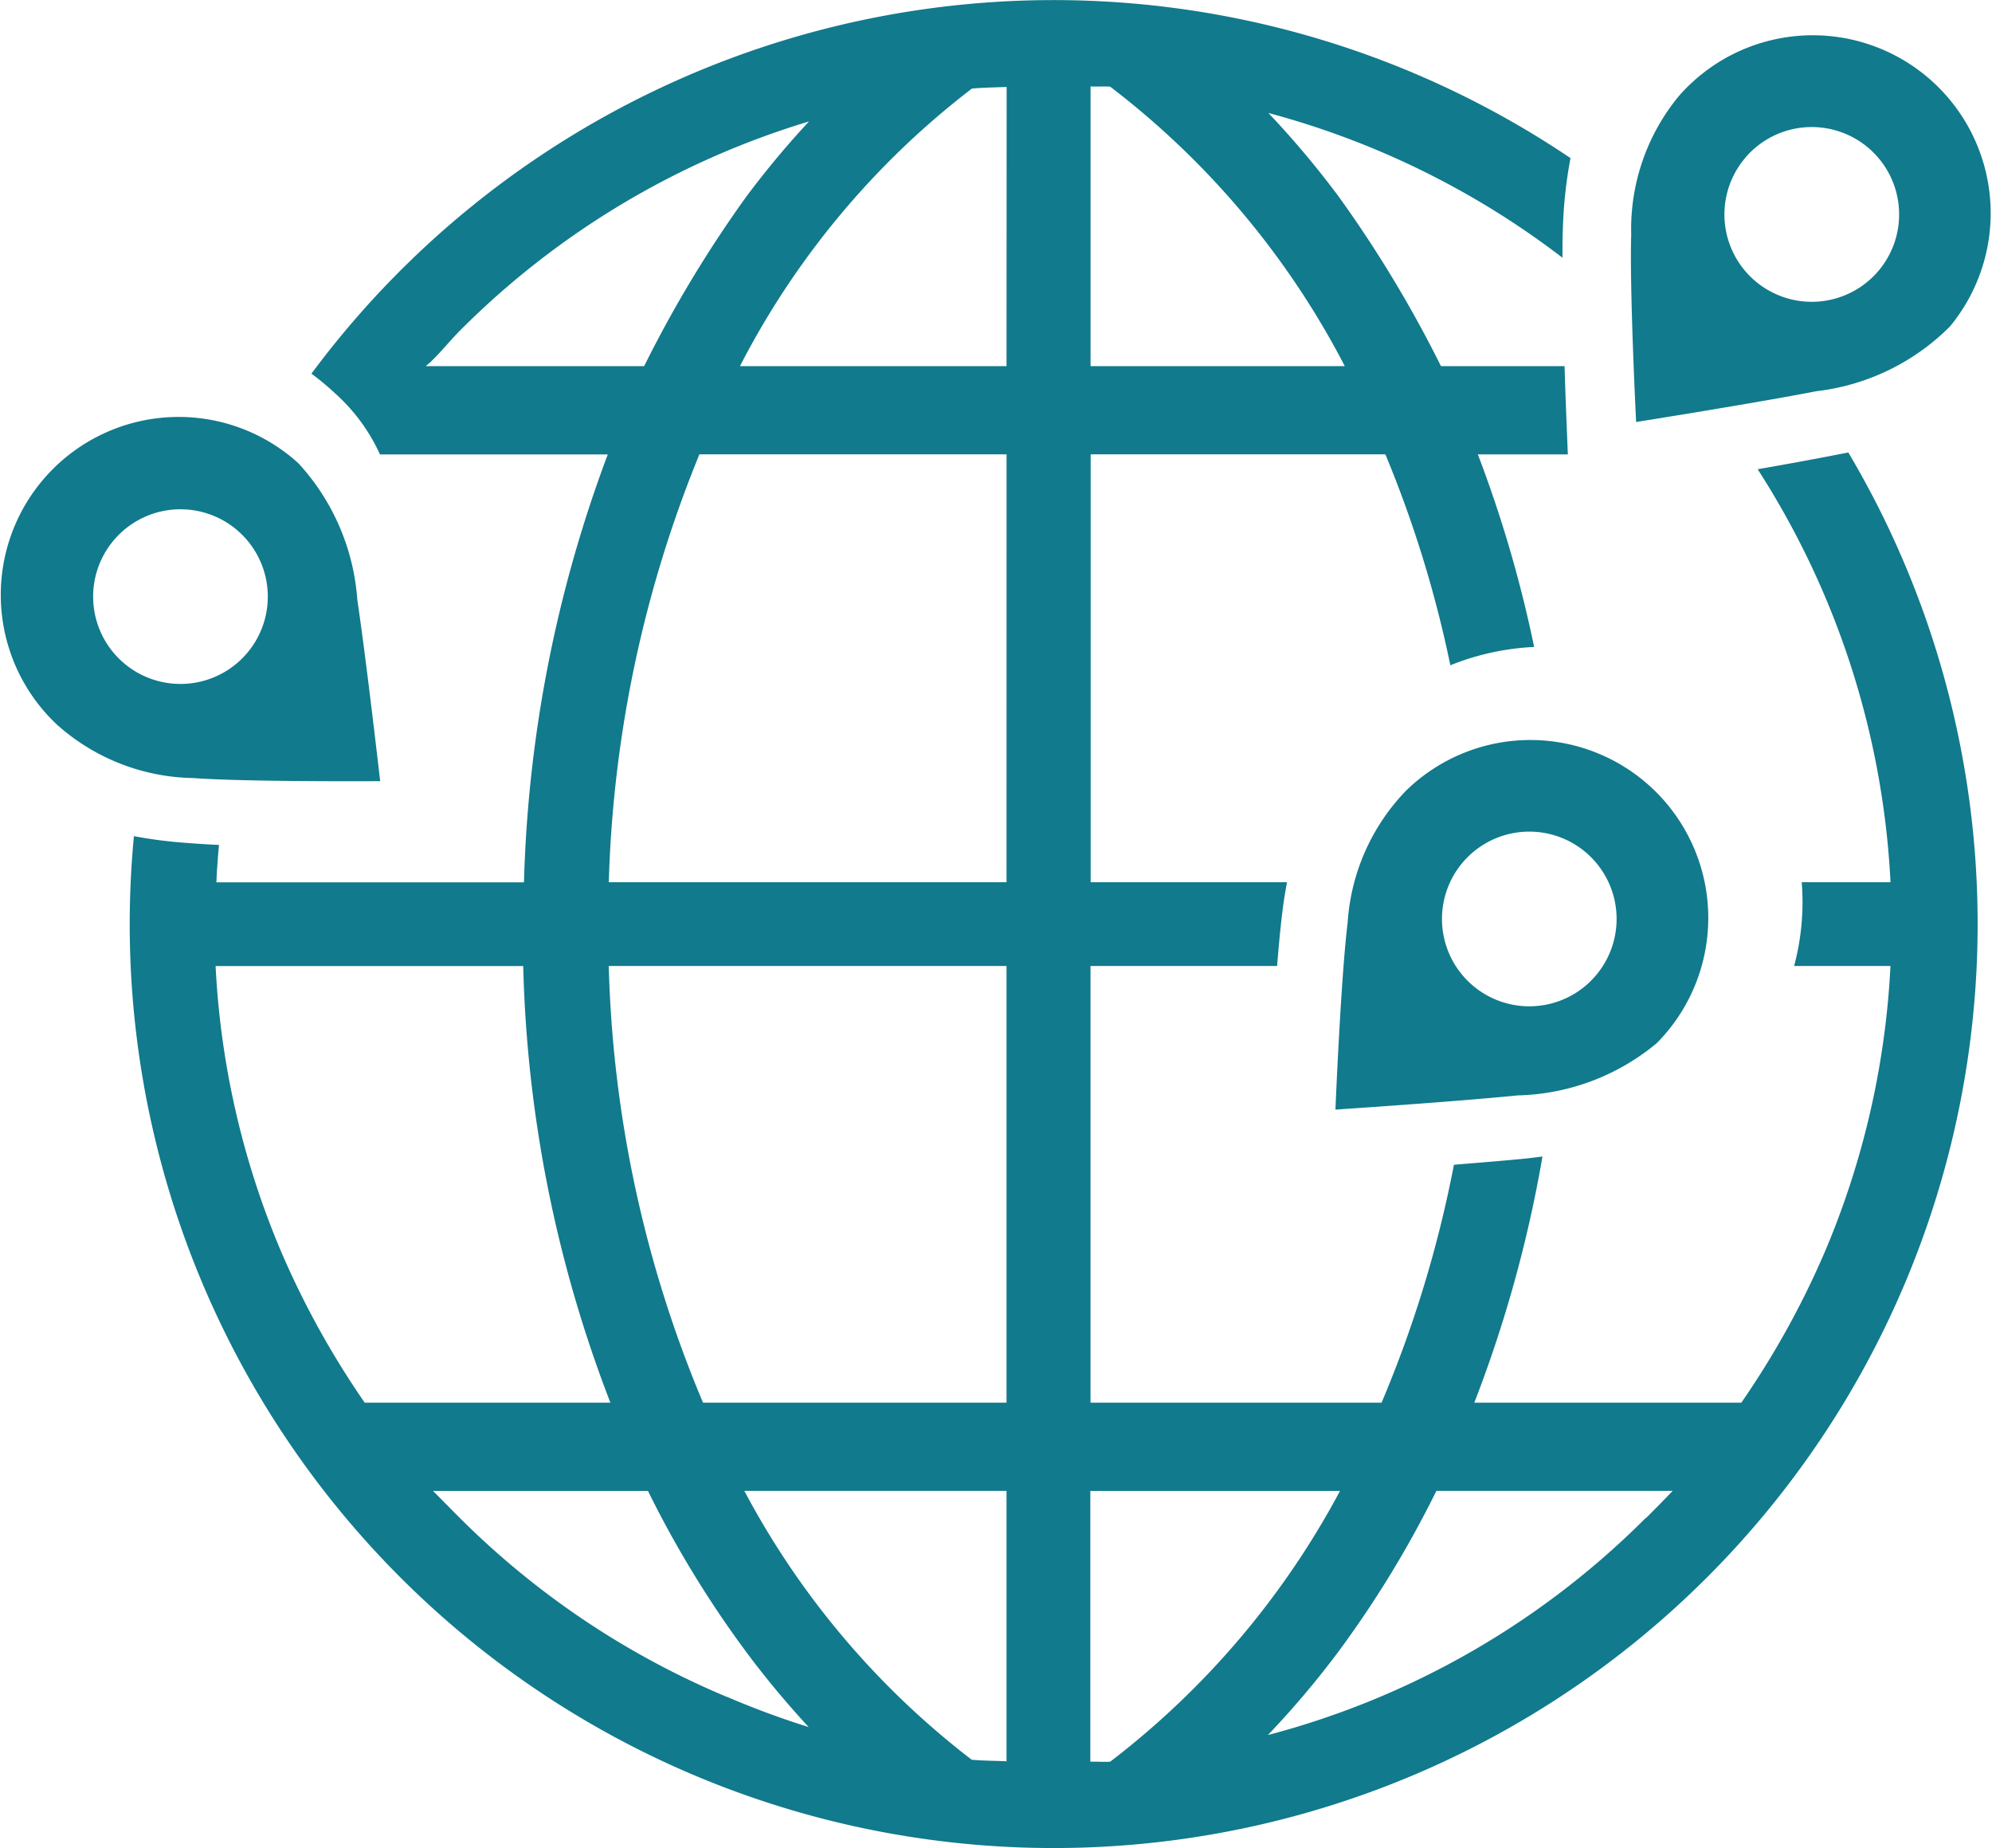
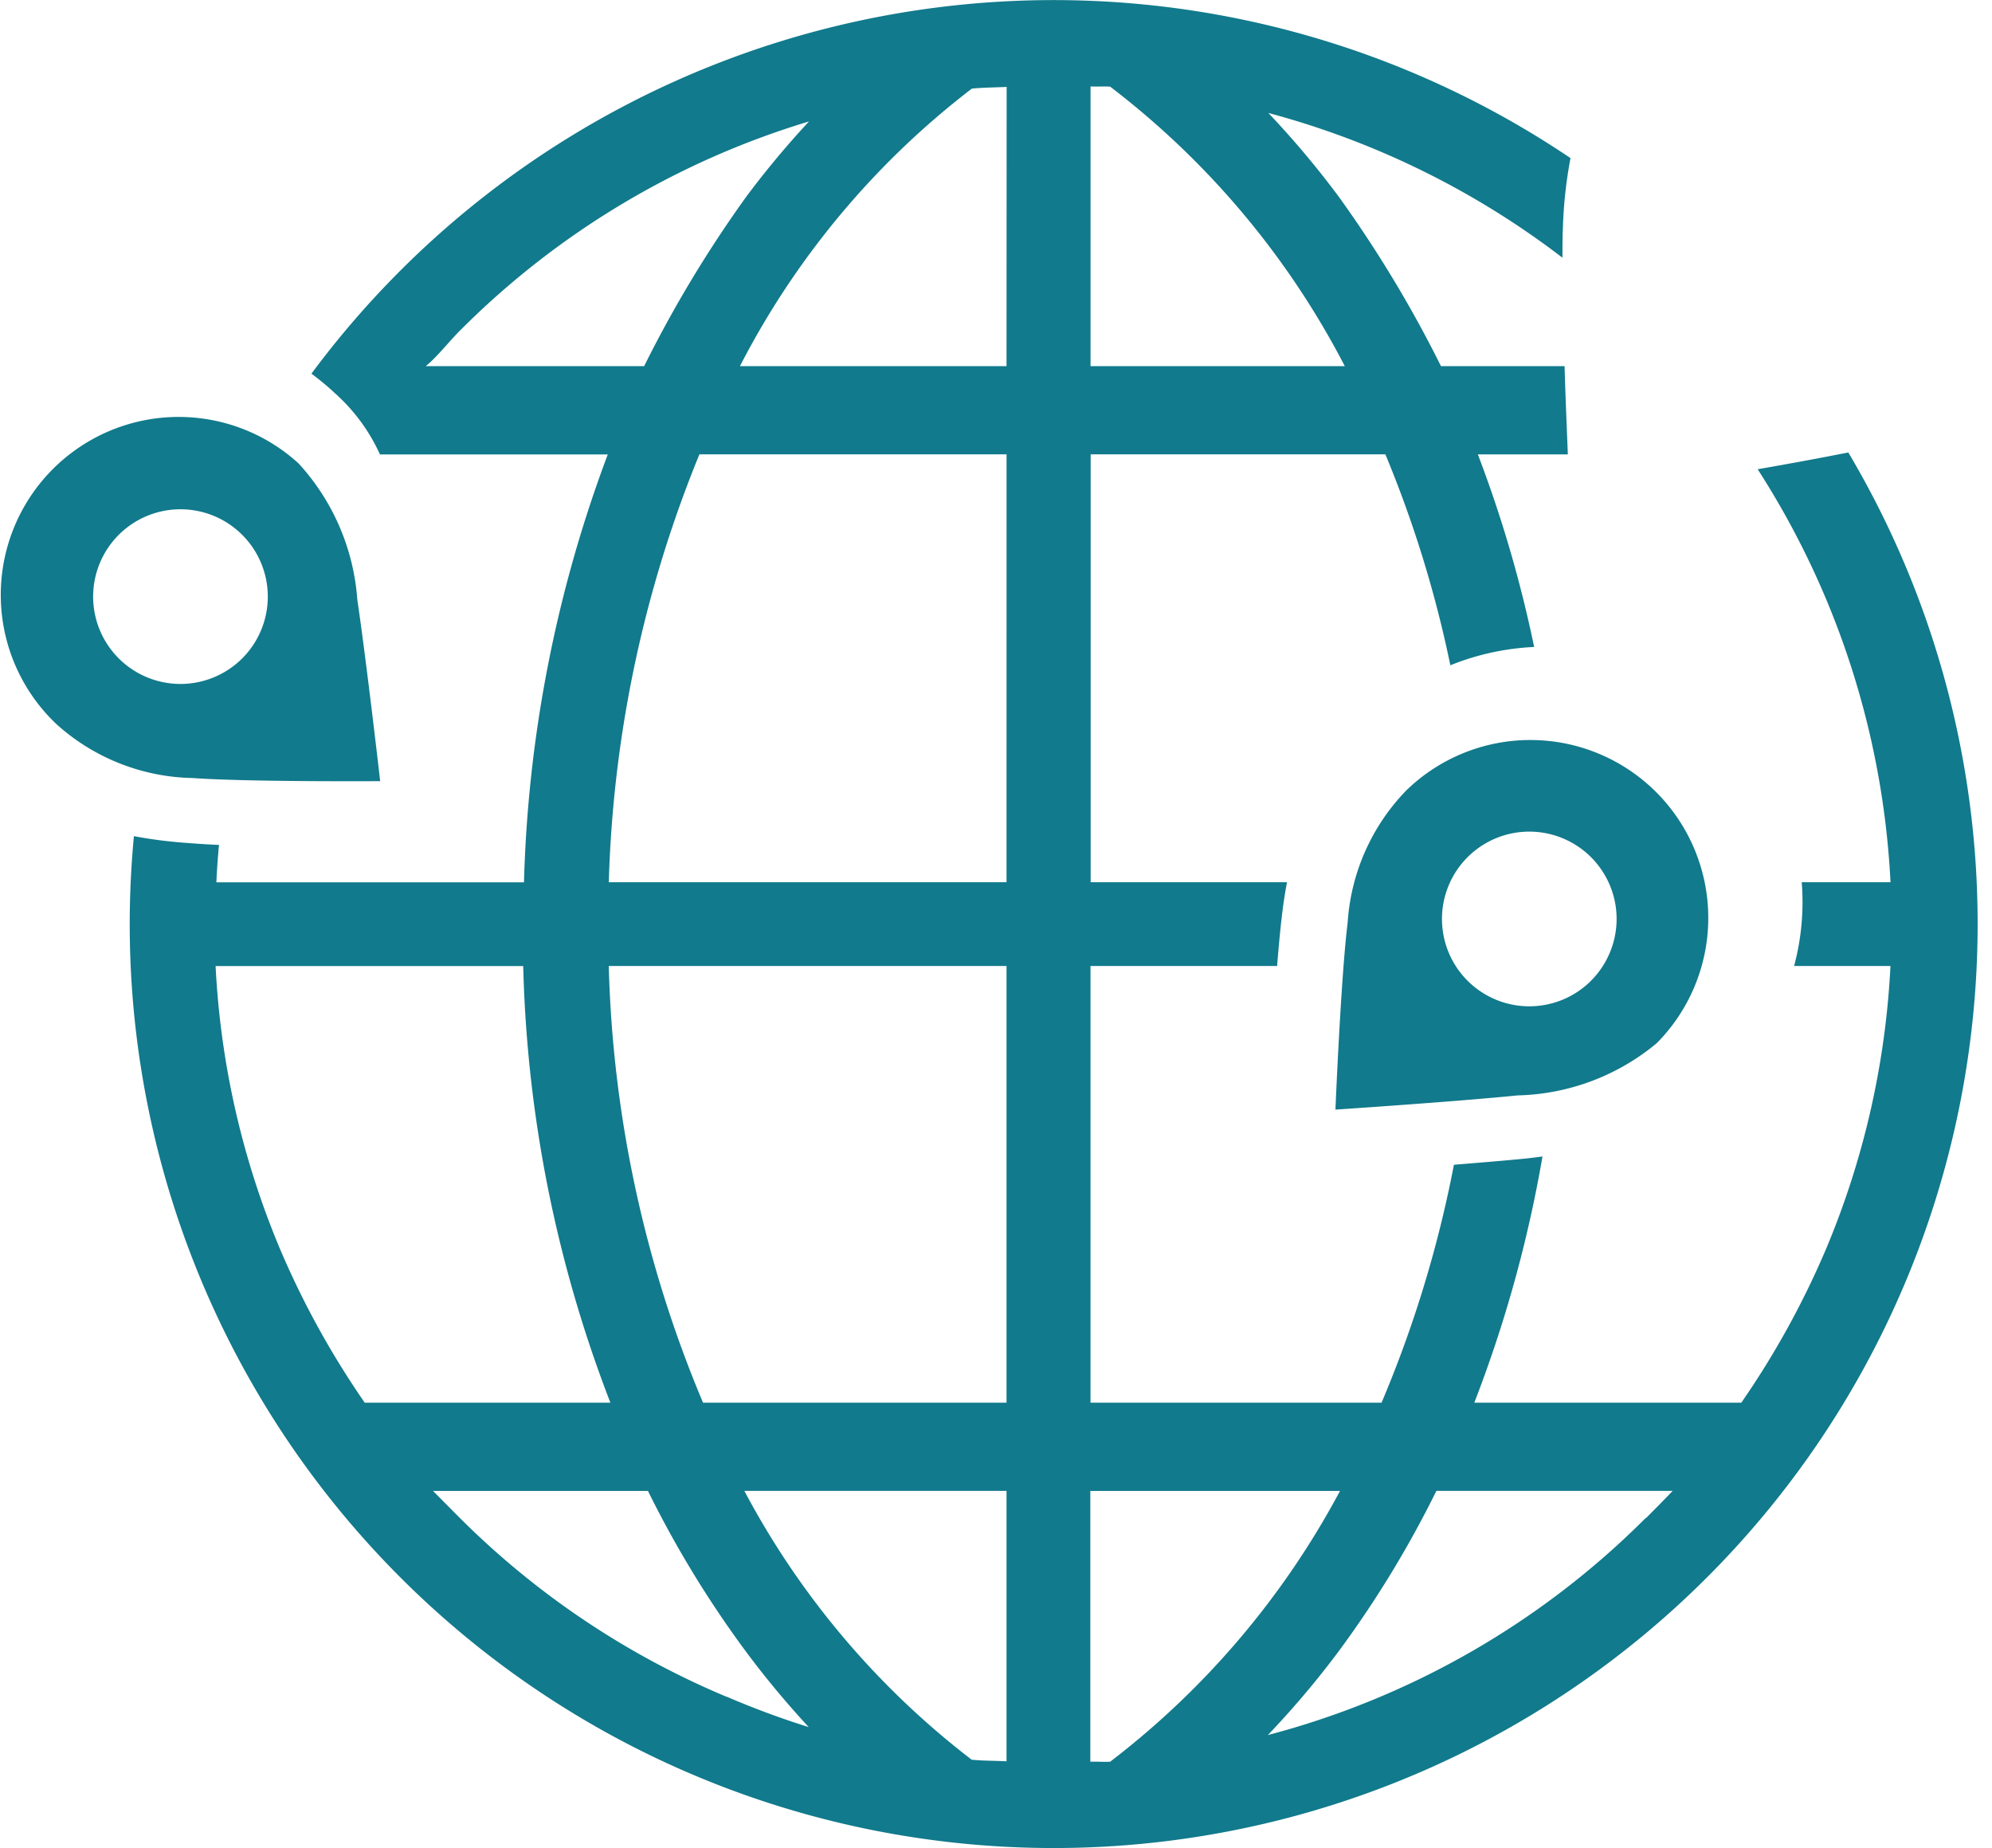
<svg xmlns="http://www.w3.org/2000/svg" width="52.303" height="48.522" viewBox="0 0 52.303 48.522">
  <g id="Group_4725" data-name="Group 4725" transform="translate(-1161.729 -1357.985)">
-     <path id="Path_3382" data-name="Path 3382" d="M1536.4,1375.04a5.92,5.92,0,0,0,3.51-1.7,4.671,4.671,0,0,0-7.131-6.034,5.49,5.49,0,0,0-1.238,3.621c-.046,1.455.129,4.921.129,4.921S1534.814,1375.349,1536.4,1375.04Zm-1.87-6.123a2.294,2.294,0,1,1,.269,3.232A2.293,2.293,0,0,1,1534.532,1368.917Z" transform="translate(-326.982 -6.784)" fill="#117a8c" />
    <path id="Path_3383" data-name="Path 3383" d="M1171.711,1461.942s-.362-3.162-.6-4.762a5.919,5.919,0,0,0-1.544-3.581,4.671,4.671,0,0,0-6.34,6.861,5.492,5.492,0,0,0,3.564,1.4C1168.24,1461.965,1171.711,1461.942,1171.711,1461.942Zm-6.8-3.161a2.293,2.293,0,1,1,3.241-.128A2.294,2.294,0,0,1,1164.911,1458.781Z" transform="translate(0 -83.449)" fill="#117a8c" />
    <path id="Path_3384" data-name="Path 3384" d="M1466.408,1526.771a5.491,5.491,0,0,0-1.564,3.493c-.179,1.444-.321,4.912-.321,4.912s3.175-.21,4.785-.373a5.919,5.919,0,0,0,3.651-1.371,4.671,4.671,0,0,0-6.549-6.661Zm4.813,5.035a2.293,2.293,0,1,1,.027-3.243A2.294,2.294,0,0,1,1471.22,1531.806Z" transform="translate(-267.73 -148.06)" fill="#117a8c" />
    <path id="Path_3385" data-name="Path 3385" d="M1235.709,1369.949c-.55.107-1.229.23-1.944.355a22.038,22.038,0,0,1,3.488,10.842h-2.331a6.491,6.491,0,0,1-.2,2.2h2.53a21.986,21.986,0,0,1-1.7,7.449,22.675,22.675,0,0,1-2.216,4.015h-7.011a33.7,33.7,0,0,0,1.79-6.463c-.136.017-.274.036-.414.051-.542.055-1.209.108-1.911.166a31.04,31.04,0,0,1-1.9,6.246h-7.642v-11.464h4.9c.045-.579.093-1.061.143-1.465.033-.264.072-.5.117-.735h-5.156v-11.233h7.738a30.413,30.413,0,0,1,1.706,5.538,6.688,6.688,0,0,1,2.2-.481,32.813,32.813,0,0,0-1.478-5.056h2.363c-.027-.695-.059-1.39-.086-2.316h-3.245a31.9,31.9,0,0,0-2.691-4.459,24.037,24.037,0,0,0-1.841-2.188,22.051,22.051,0,0,1,7.722,3.8c0-.288,0-.551.011-.78a11.706,11.706,0,0,1,.2-1.835,24.267,24.267,0,0,0-33.059,5.659,6.856,6.856,0,0,1,.626.521,4.825,4.825,0,0,1,1.174,1.6h5.981a34.552,34.552,0,0,0-2.2,11.233h-8.077c.016-.347.039-.66.069-.982-.34-.014-.649-.037-.912-.057a12.18,12.18,0,0,1-1.322-.173c-.072.762-.11,1.532-.11,2.313a24.26,24.26,0,1,0,45.125-12.385C1235.992,1369.893,1235.851,1369.921,1235.709,1369.949Zm-19.46-9.694c.232.007.349-.006.515.005a21.905,21.905,0,0,1,6.161,7.338h-6.676Zm-17.457,7.343c.292-.232.594-.628.908-.942a21.827,21.827,0,0,1,9.157-5.483,23.884,23.884,0,0,0-1.638,1.963,31.913,31.913,0,0,0-2.691,4.462Zm-1.6,27.213a22.7,22.7,0,0,1-2.216-4.015,21.992,21.992,0,0,1-1.7-7.449h8.077a34.076,34.076,0,0,0,2.289,11.464Zm9.5,7.72a21.863,21.863,0,0,1-7-4.691c-.242-.242-.477-.481-.707-.713h5.643a27.6,27.6,0,0,0,2.582,4.23,24.017,24.017,0,0,0,1.639,1.97A22.148,22.148,0,0,1,1206.7,1402.531Zm7.351,1.694c-.348-.017-.613-.012-.914-.041a21.708,21.708,0,0,1-5.97-7.058h6.884Zm0-9.415h-7.969a31.644,31.644,0,0,1-2.475-11.464h10.444Zm0-13.664H1203.6a32.043,32.043,0,0,1,2.379-11.233h8.065Zm0-13.548h-7a21.67,21.67,0,0,1,6.09-7.287c.3-.029.566-.028.913-.044Zm2.715,36.638c-.167.011-.283-.006-.515,0v-7.109h6.556A21.962,21.962,0,0,1,1216.764,1404.236Zm14.069-6.4a21.86,21.86,0,0,1-9.922,5.7,23.8,23.8,0,0,0,1.842-2.176,27.642,27.642,0,0,0,2.582-4.234h6.205C1231.31,1397.358,1231.075,1397.6,1230.833,1397.84Z" transform="translate(-25.886 0)" fill="#117a8c" />
  </g>
</svg>